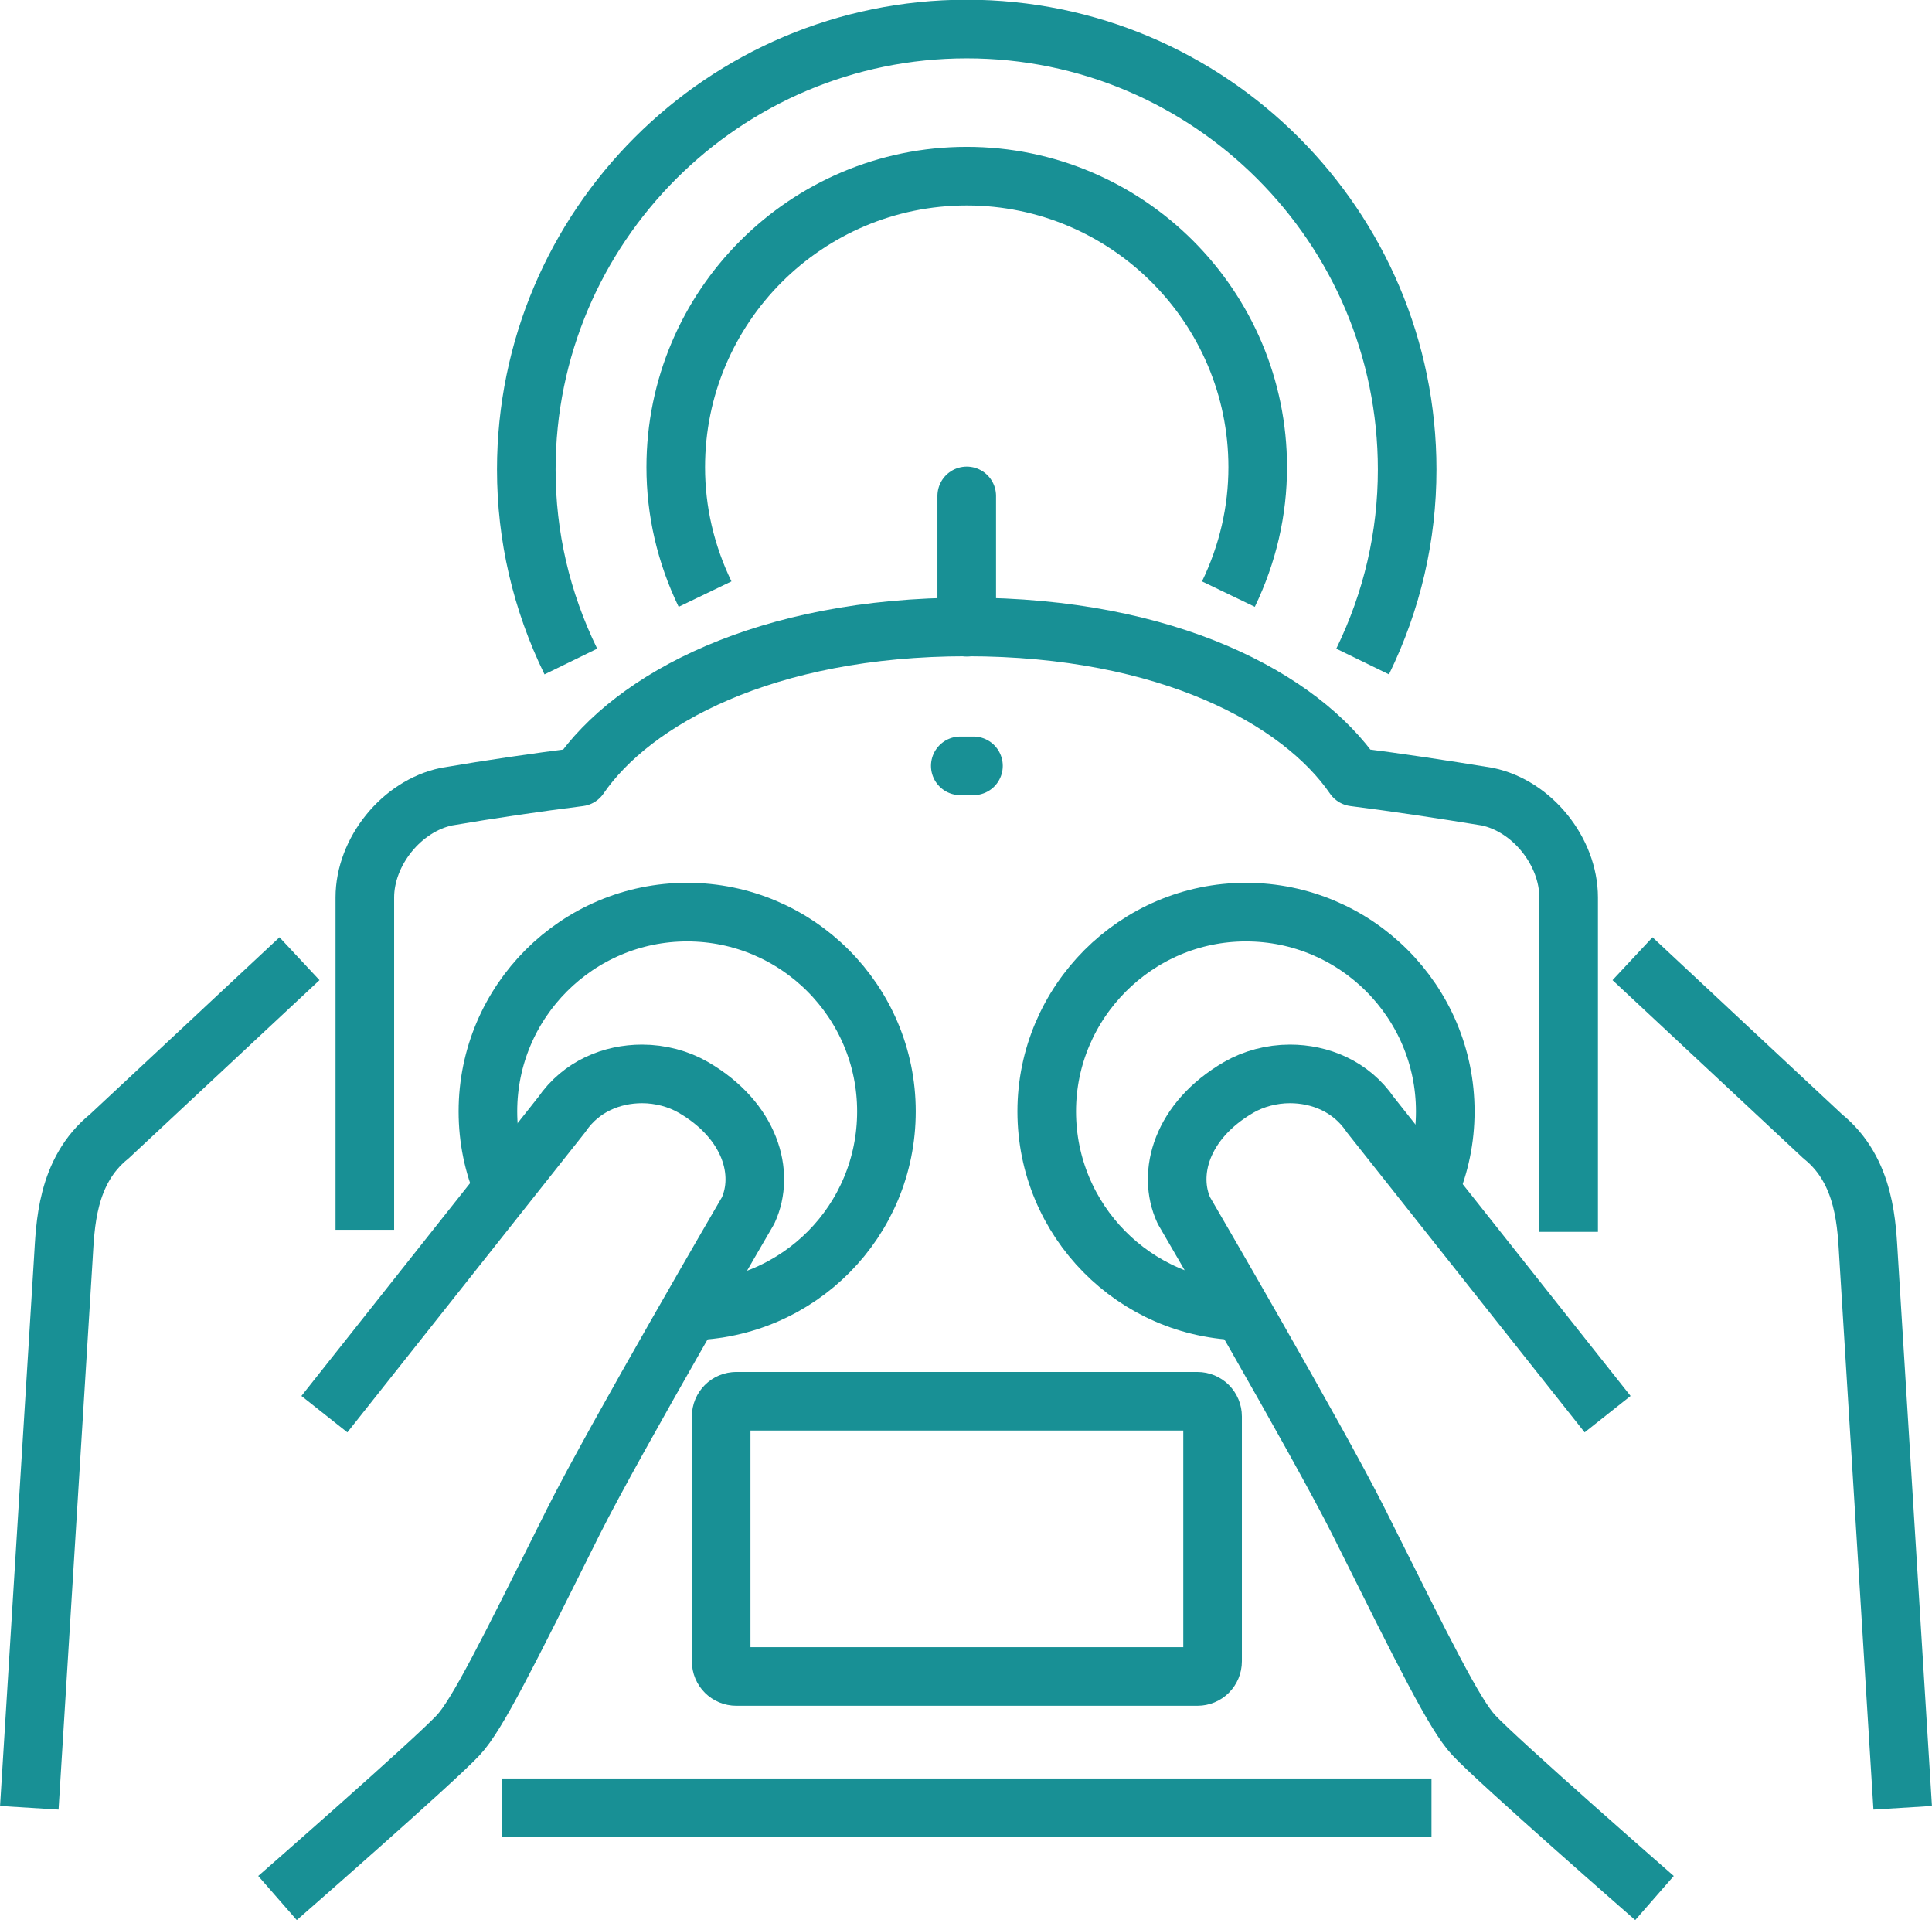
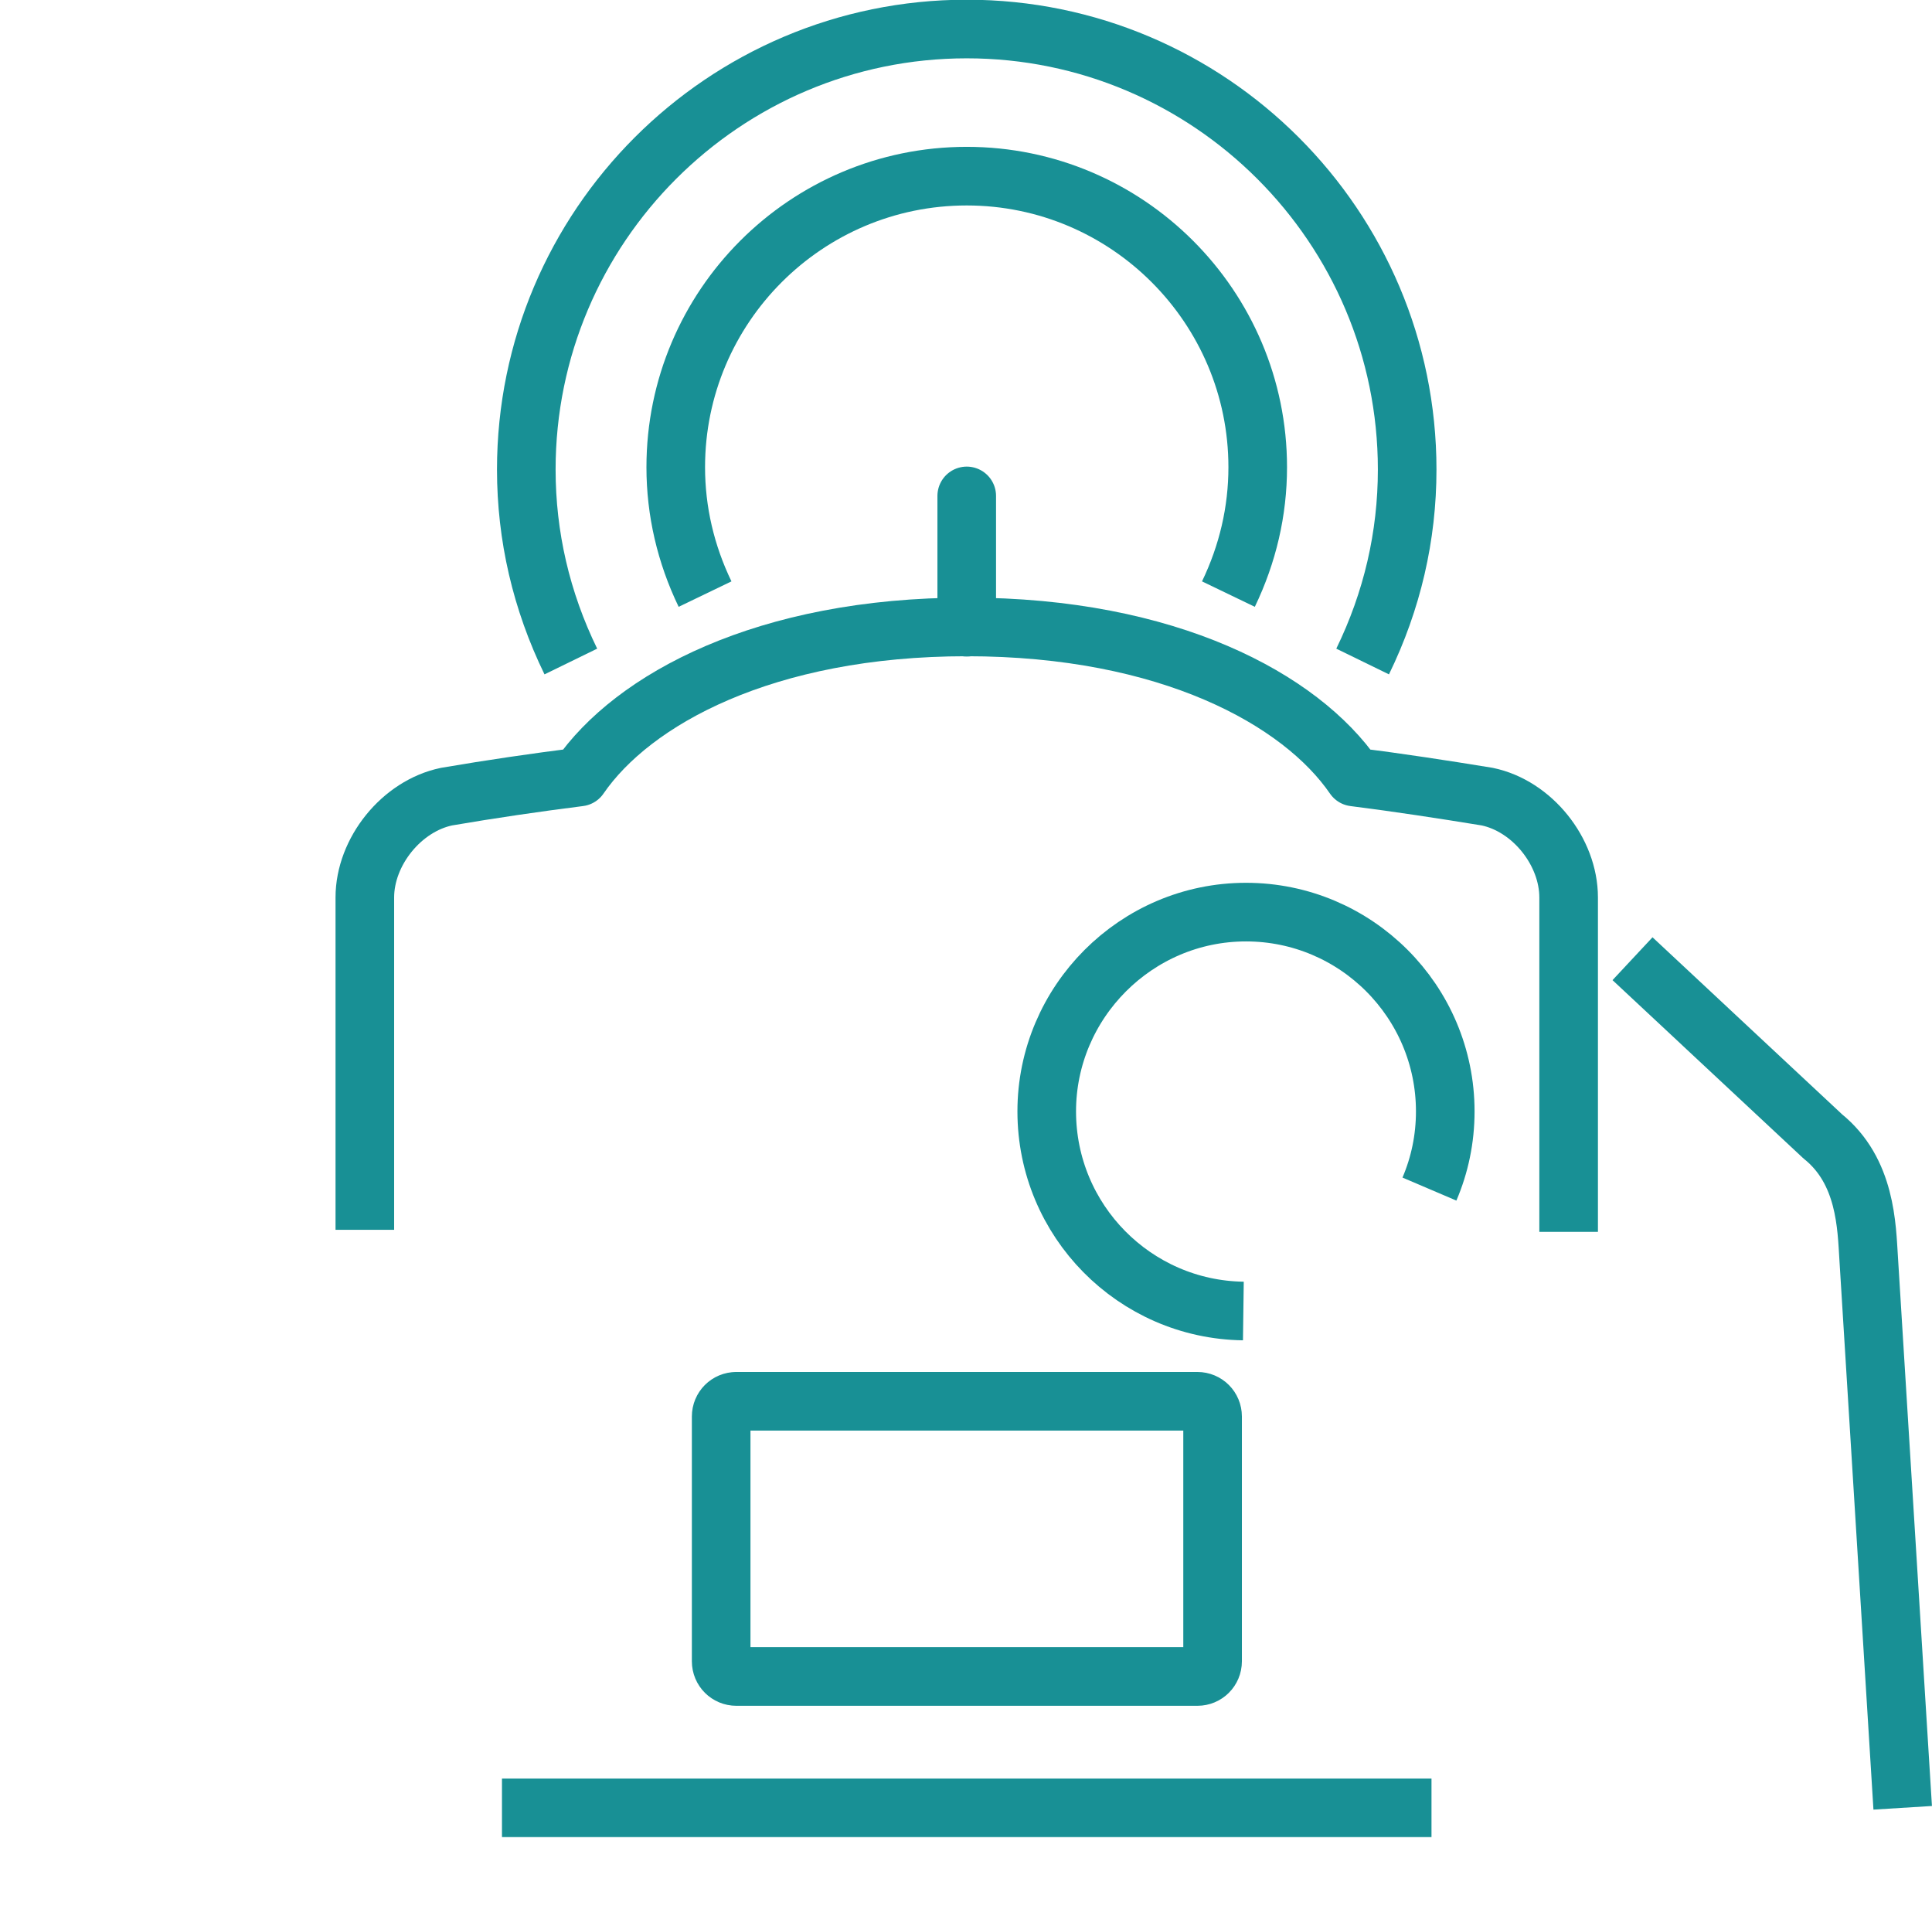
<svg xmlns="http://www.w3.org/2000/svg" id="_レイヤー_2" viewBox="0 0 65.93 65.52">
  <defs>
    <style>.cls-1,.cls-2{fill:none;stroke:#189095;stroke-linejoin:round;stroke-width:2px;}.cls-2{stroke-linecap:round;}</style>
  </defs>
  <g id="_レイヤー_1-2">
-     <path class="cls-1" d="M9.47,64.76s5.3-4.63,6.17-5.56c.65-.7,1.64-2.7,3.93-7.29,1.41-2.81,5.96-10.61,5.96-10.61.58-1.26.09-3.06-1.87-4.2-.5-.29-1.12-.46-1.75-.46-1.02,0-2.08.42-2.74,1.39l-8.1,10.22" />
-     <path class="cls-1" d="M10.22,32.71l-6.49,6.06c-1.48,1.19-1.5,3.08-1.57,4.18l-1.16,18.73" />
-     <path class="cls-1" d="M56.46,64.76s-5.3-4.63-6.17-5.56c-.65-.7-1.64-2.7-3.93-7.29-1.41-2.81-5.96-10.61-5.96-10.61-.58-1.26-.09-3.06,1.87-4.2.5-.29,1.12-.46,1.75-.46,1.02,0,2.08.42,2.74,1.39l8.1,10.22" />
    <path class="cls-1" d="M55.71,32.71l6.49,6.06c1.48,1.19,1.5,3.08,1.57,4.18l1.16,18.73" />
    <path class="cls-1" d="M41.92,20.27c.66-1.37,1-2.83,1-4.33,0-5.47-4.45-9.93-9.93-9.93s-9.93,4.45-9.93,9.93c0,1.5.34,2.96,1,4.33" />
    <path class="cls-1" d="M46.5,22.57c1.01-2.07,1.52-4.28,1.52-6.55,0-8.29-6.74-15.03-15.03-15.03s-15.03,6.74-15.03,15.03c0,2.27.51,4.48,1.52,6.55" />
    <path class="cls-1" d="M25.12,47.81h15.74c.29,0,.52.23.52.52v8.35c0,.29-.23.52-.52.52h-15.73c-.29,0-.52-.23-.52-.52v-8.35c0-.29.23-.52.52-.52Z" />
-     <line class="cls-2" x1="32.77" y1="26.13" x2="33.22" y2="26.13" />
    <line class="cls-2" x1="32.99" y1="21.4" x2="32.99" y2="16.92" />
-     <path class="cls-1" d="M17.19,40.57c-.35-.81-.54-1.71-.54-2.65,0-3.75,3.05-6.8,6.8-6.8s6.8,3.05,6.8,6.8-3,6.75-6.71,6.81" />
    <path class="cls-1" d="M42.43,44.73c-3.71-.05-6.71-3.08-6.71-6.81s3.05-6.8,6.8-6.8,6.8,3.05,6.8,6.8c0,.94-.19,1.83-.54,2.65" />
    <path class="cls-1" d="M53.53,42.03c0-5.33,0-6.09,0-11.41,0-1.56-1.24-3.12-2.78-3.44-1.53-.25-3.04-.48-4.54-.67-1.82-2.65-6.34-5.12-13.22-5.12s-11.4,2.47-13.22,5.12c-1.5.19-3.01.41-4.53.67-1.54.32-2.79,1.88-2.79,3.44v11.34" />
    <line class="cls-1" x1="17.13" y1="61.68" x2="48.85" y2="61.68" />
  </g>
</svg>